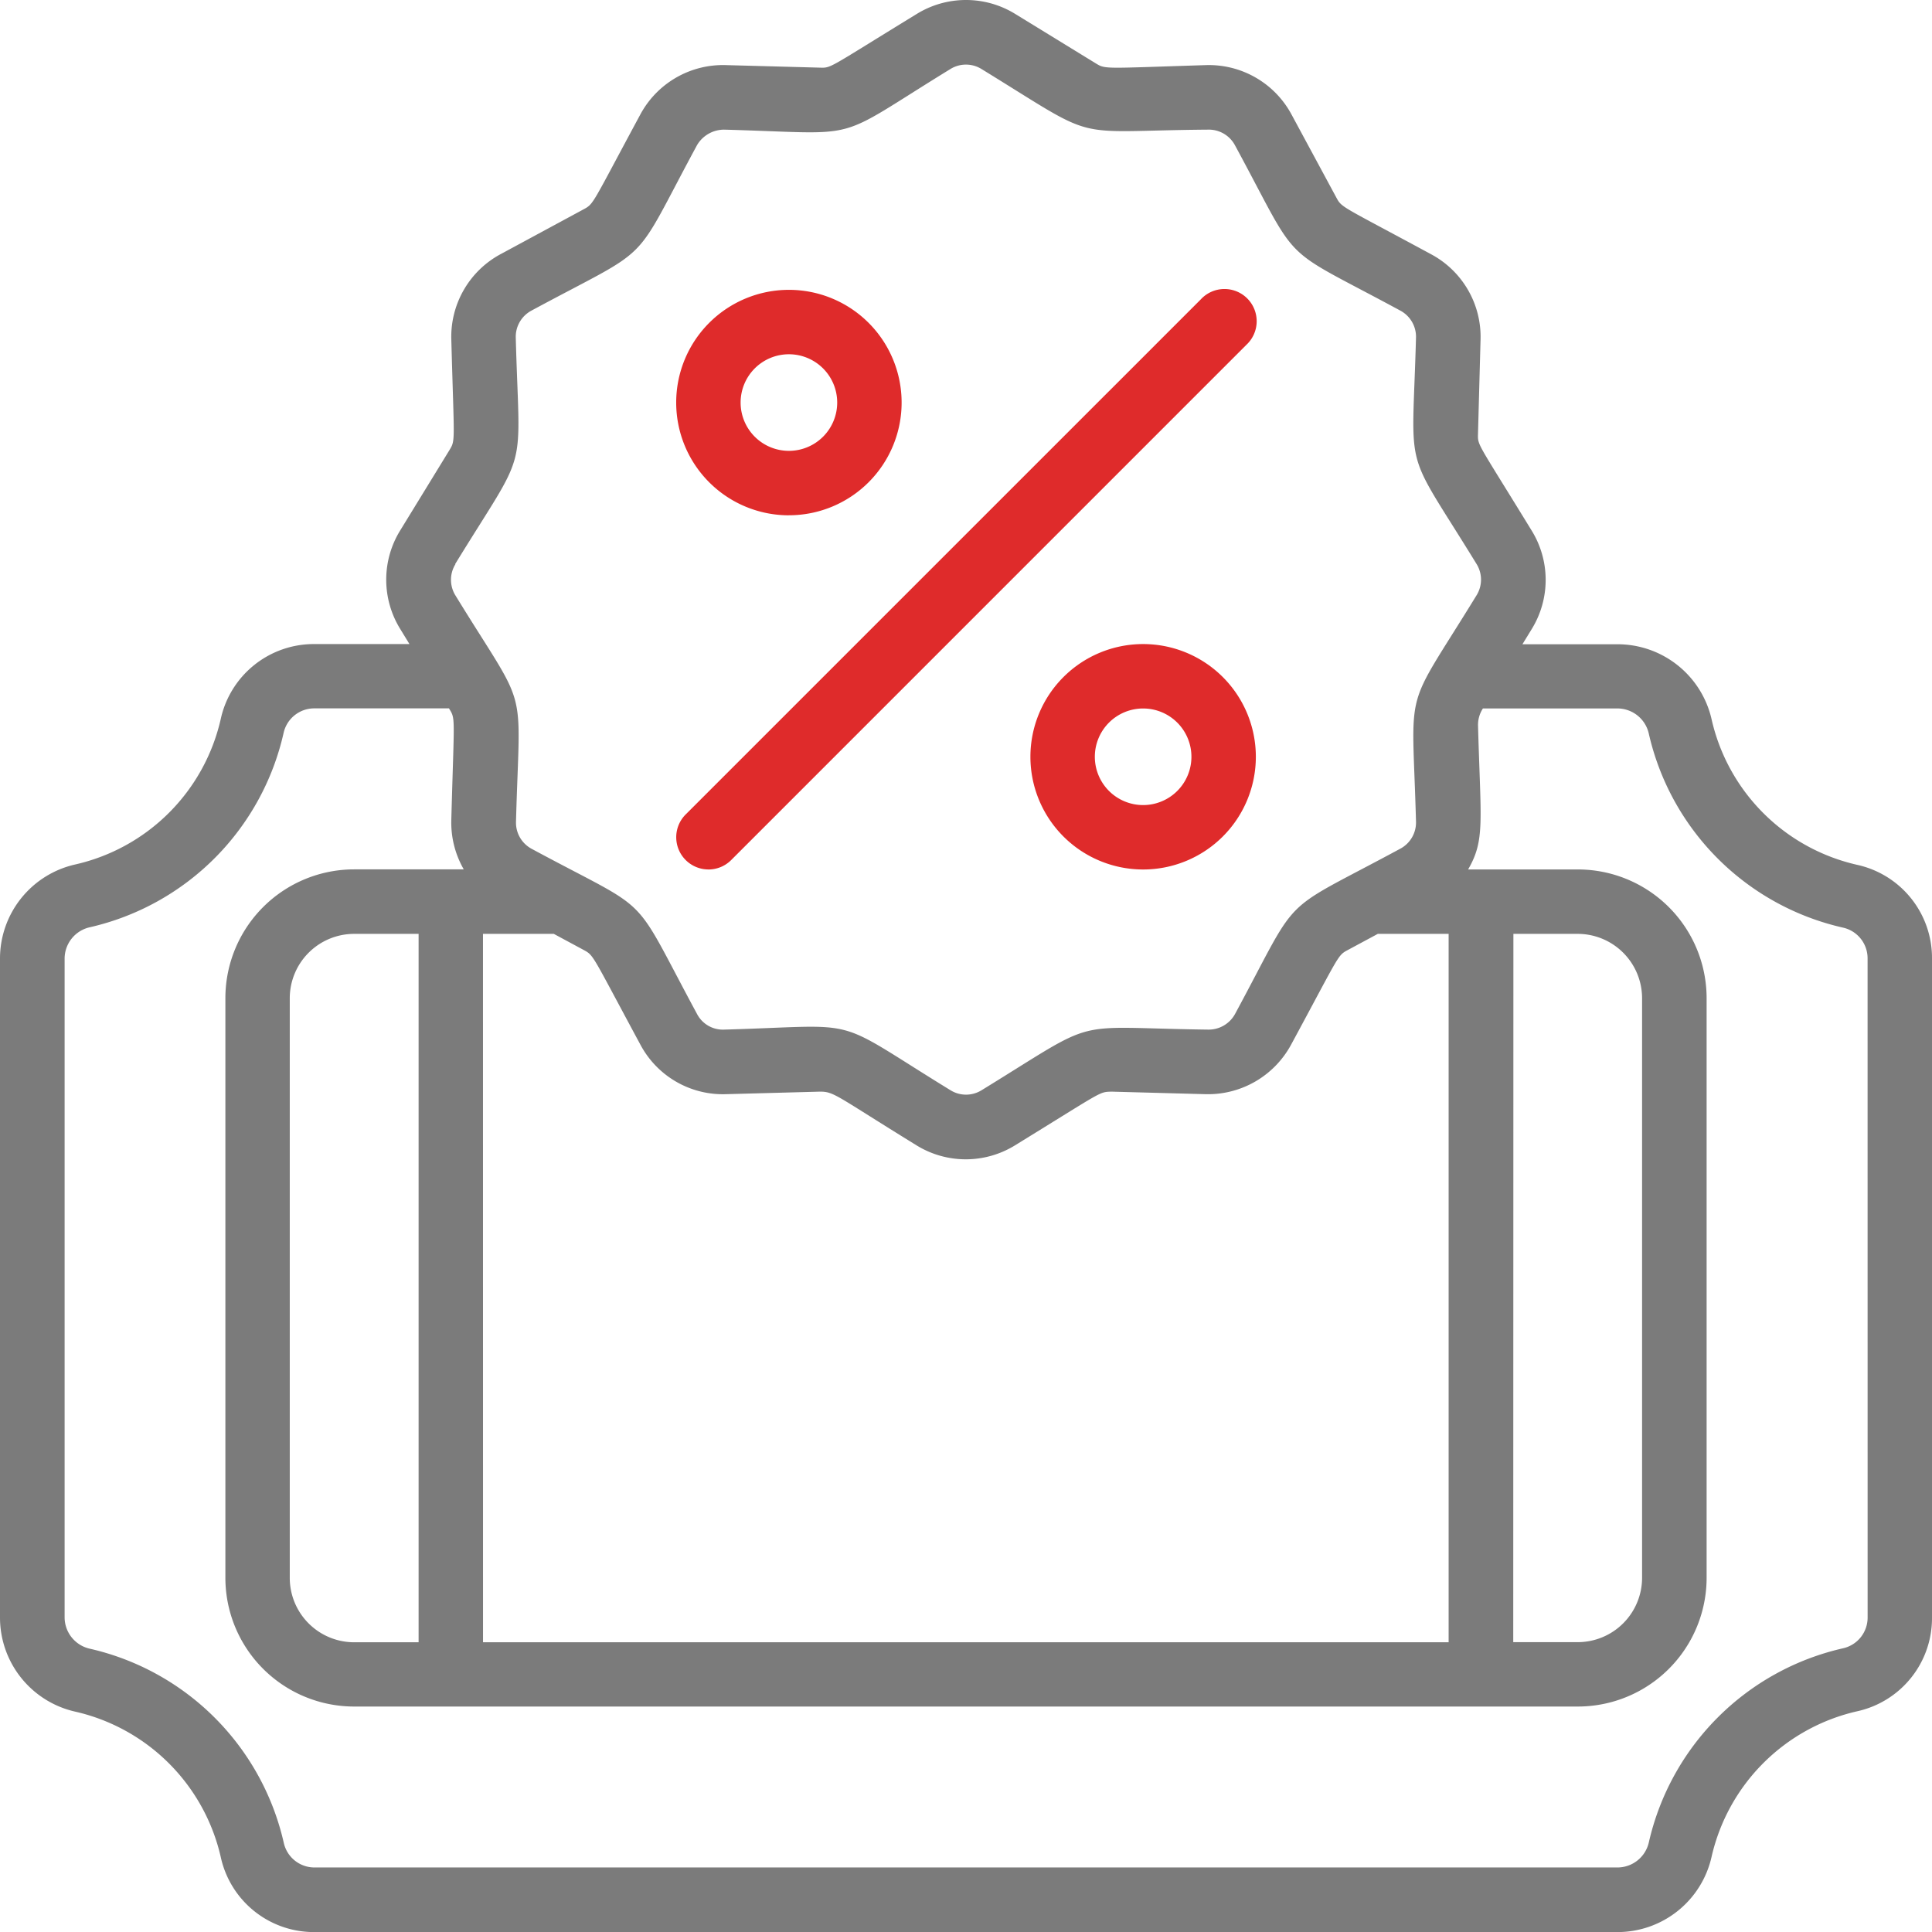
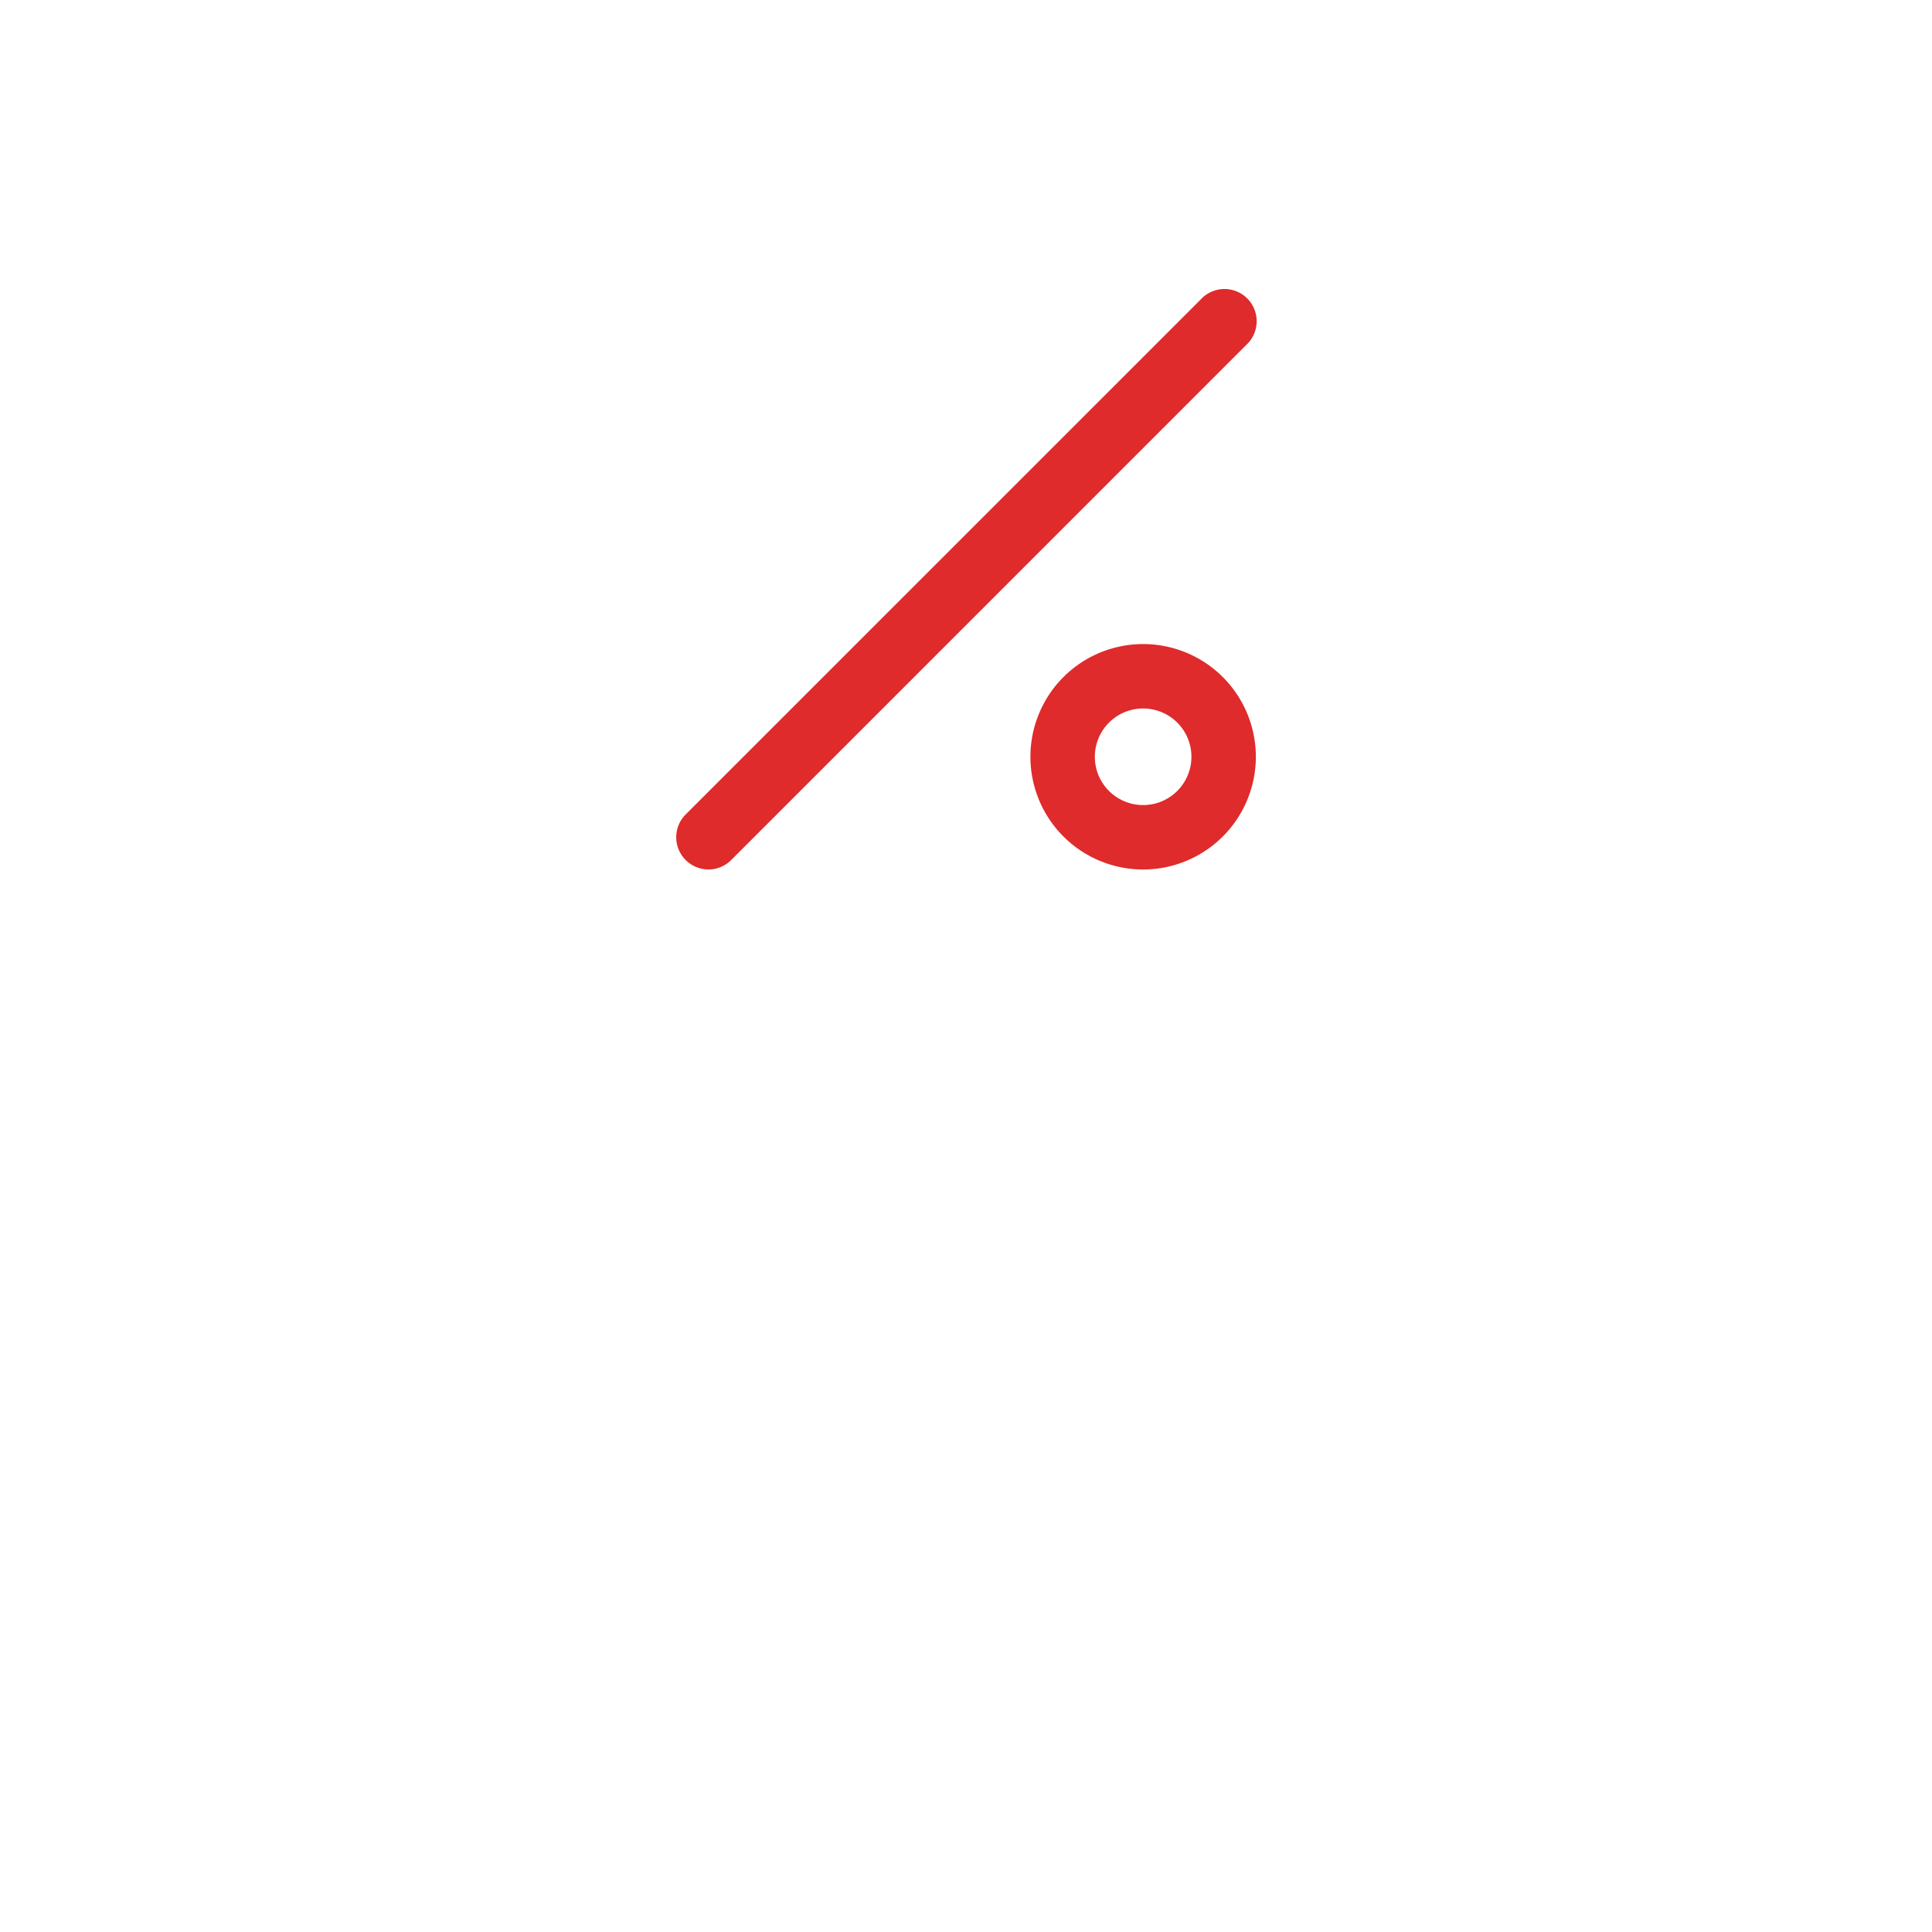
<svg xmlns="http://www.w3.org/2000/svg" width="50.086" height="50.088" viewBox="0 0 50.086 50.088">
  <g id="discount-ticket" transform="translate(0 0.002)">
-     <path id="Path_1152" data-name="Path 1152" d="M48.14,22.417a5,5,0,0,1-3.768-3.772A2.5,2.5,0,0,0,41.93,16.7H39.468l.24-.392a2.431,2.431,0,0,0,0-2.554c-1.4-2.285-1.4-2.2-1.392-2.5l.066-2.44A2.428,2.428,0,0,0,37.1,6.589c-2.354-1.273-2.311-1.2-2.458-1.473L33.484,2.97a2.432,2.432,0,0,0-2.215-1.284c-2.666.083-2.605.112-2.866-.048L26.32.36a2.433,2.433,0,0,0-2.554,0c-2.287,1.4-2.207,1.4-2.5,1.392l-2.444-.066A2.433,2.433,0,0,0,16.6,2.966C15.331,5.32,15.4,5.277,15.13,5.424l-2.147,1.16A2.431,2.431,0,0,0,11.7,8.8c.072,2.68.112,2.6-.048,2.866l-1.277,2.083a2.431,2.431,0,0,0,0,2.554l.24.392H8.156a2.471,2.471,0,0,0-2.434,1.946,5,5,0,0,1-3.772,3.768A2.5,2.5,0,0,0,0,24.851V41.93a2.5,2.5,0,0,0,1.953,2.442,5.009,5.009,0,0,1,3.769,3.765,2.471,2.471,0,0,0,2.434,1.949H41.93a2.5,2.5,0,0,0,2.442-1.953,5.009,5.009,0,0,1,3.765-3.769,2.471,2.471,0,0,0,1.949-2.434V24.851A2.471,2.471,0,0,0,48.14,22.417ZM9.182,42.573a1.67,1.67,0,0,1-1.67-1.67V25.878a1.67,1.67,0,0,1,1.67-1.67h1.67V42.573Zm3.339-18.365h1.836l.774.417c.27.148.2.1,1.473,2.459a2.421,2.421,0,0,0,2.215,1.28l2.441-.066c.368,0,.417.109,2.5,1.392a2.431,2.431,0,0,0,2.554,0c2.307-1.419,2.17-1.38,2.5-1.392l2.44.066a2.448,2.448,0,0,0,2.215-1.28c1.273-2.354,1.2-2.311,1.473-2.458l.777-.418h1.836V42.573H12.522Zm26.713,0H40.9a1.67,1.67,0,0,1,1.67,1.67V40.9a1.67,1.67,0,0,1-1.67,1.67h-1.67ZM11.8,14.621c1.928-3.143,1.67-2.184,1.571-5.867a.769.769,0,0,1,.4-.7C17.021,6.3,16.319,7,18.071,3.759a.816.816,0,0,1,.7-.4c3.706.1,2.731.354,5.867-1.571a.766.766,0,0,1,.808,0c3.141,1.928,2.176,1.6,5.867,1.571a.768.768,0,0,1,.7.4C33.768,7,33.069,6.3,36.309,8.054a.769.769,0,0,1,.4.7c-.1,3.686-.355,2.728,1.571,5.867a.77.77,0,0,1,0,.808c-1.928,3.143-1.67,2.184-1.571,5.867a.769.769,0,0,1-.4.7c-3.244,1.753-2.544,1.052-4.294,4.294a.78.78,0,0,1-.7.4c-3.687-.047-2.728-.356-5.867,1.571a.766.766,0,0,1-.808,0c-3.167-1.944-2.17-1.675-5.867-1.571a.755.755,0,0,1-.7-.4C16.3,23.006,17.008,23.744,13.777,22a.769.769,0,0,1-.4-.7c.1-3.736.35-2.736-1.571-5.867a.77.77,0,0,1,0-.808ZM48.417,41.93a.815.815,0,0,1-.642.8,6.678,6.678,0,0,0-5.029,5.026.835.835,0,0,1-.815.655H8.156a.815.815,0,0,1-.8-.642,6.678,6.678,0,0,0-5.026-5.029.835.835,0,0,1-.655-.815V24.851a.835.835,0,0,1,.652-.814A6.673,6.673,0,0,0,7.352,19a.814.814,0,0,1,.8-.638h3.487c.175.285.135.153.061,2.887a2.433,2.433,0,0,0,.323,1.287H9.182a3.339,3.339,0,0,0-3.339,3.339V40.9a3.339,3.339,0,0,0,3.339,3.339H40.9A3.339,3.339,0,0,0,44.243,40.9V25.878A3.339,3.339,0,0,0,40.9,22.538H38.06c.442-.766.326-1.216.257-3.728a.782.782,0,0,1,.127-.446H41.93a.835.835,0,0,1,.814.652,6.673,6.673,0,0,0,5.034,5.03.814.814,0,0,1,.638.8Z" transform="translate(0 0)" fill="#7b7b7b" />
    <path id="Path_1153" data-name="Path 1153" d="M21.835,24.026a.835.835,0,0,0,.59-.244L35.781,10.425a.835.835,0,1,0-1.18-1.18L21.245,22.6a.835.835,0,0,0,.59,1.425Z" transform="translate(-3.47 -1.487)" fill="#df2b2b" />
-     <path id="Path_1154" data-name="Path 1154" d="M23.922,14.843A2.922,2.922,0,1,0,21,11.922a2.922,2.922,0,0,0,2.922,2.922Zm0-4.174a1.252,1.252,0,1,1-1.252,1.252,1.252,1.252,0,0,1,1.252-1.252Z" transform="translate(-3.47 -1.487)" fill="#df2b2b" />
    <path id="Path_1155" data-name="Path 1155" d="M34.922,20a2.922,2.922,0,1,0,2.922,2.922A2.922,2.922,0,0,0,34.922,20Zm0,4.174a1.252,1.252,0,1,1,1.252-1.252,1.252,1.252,0,0,1-1.252,1.252Z" transform="translate(-5.287 -3.305)" fill="#df2b2b" />
  </g>
</svg>